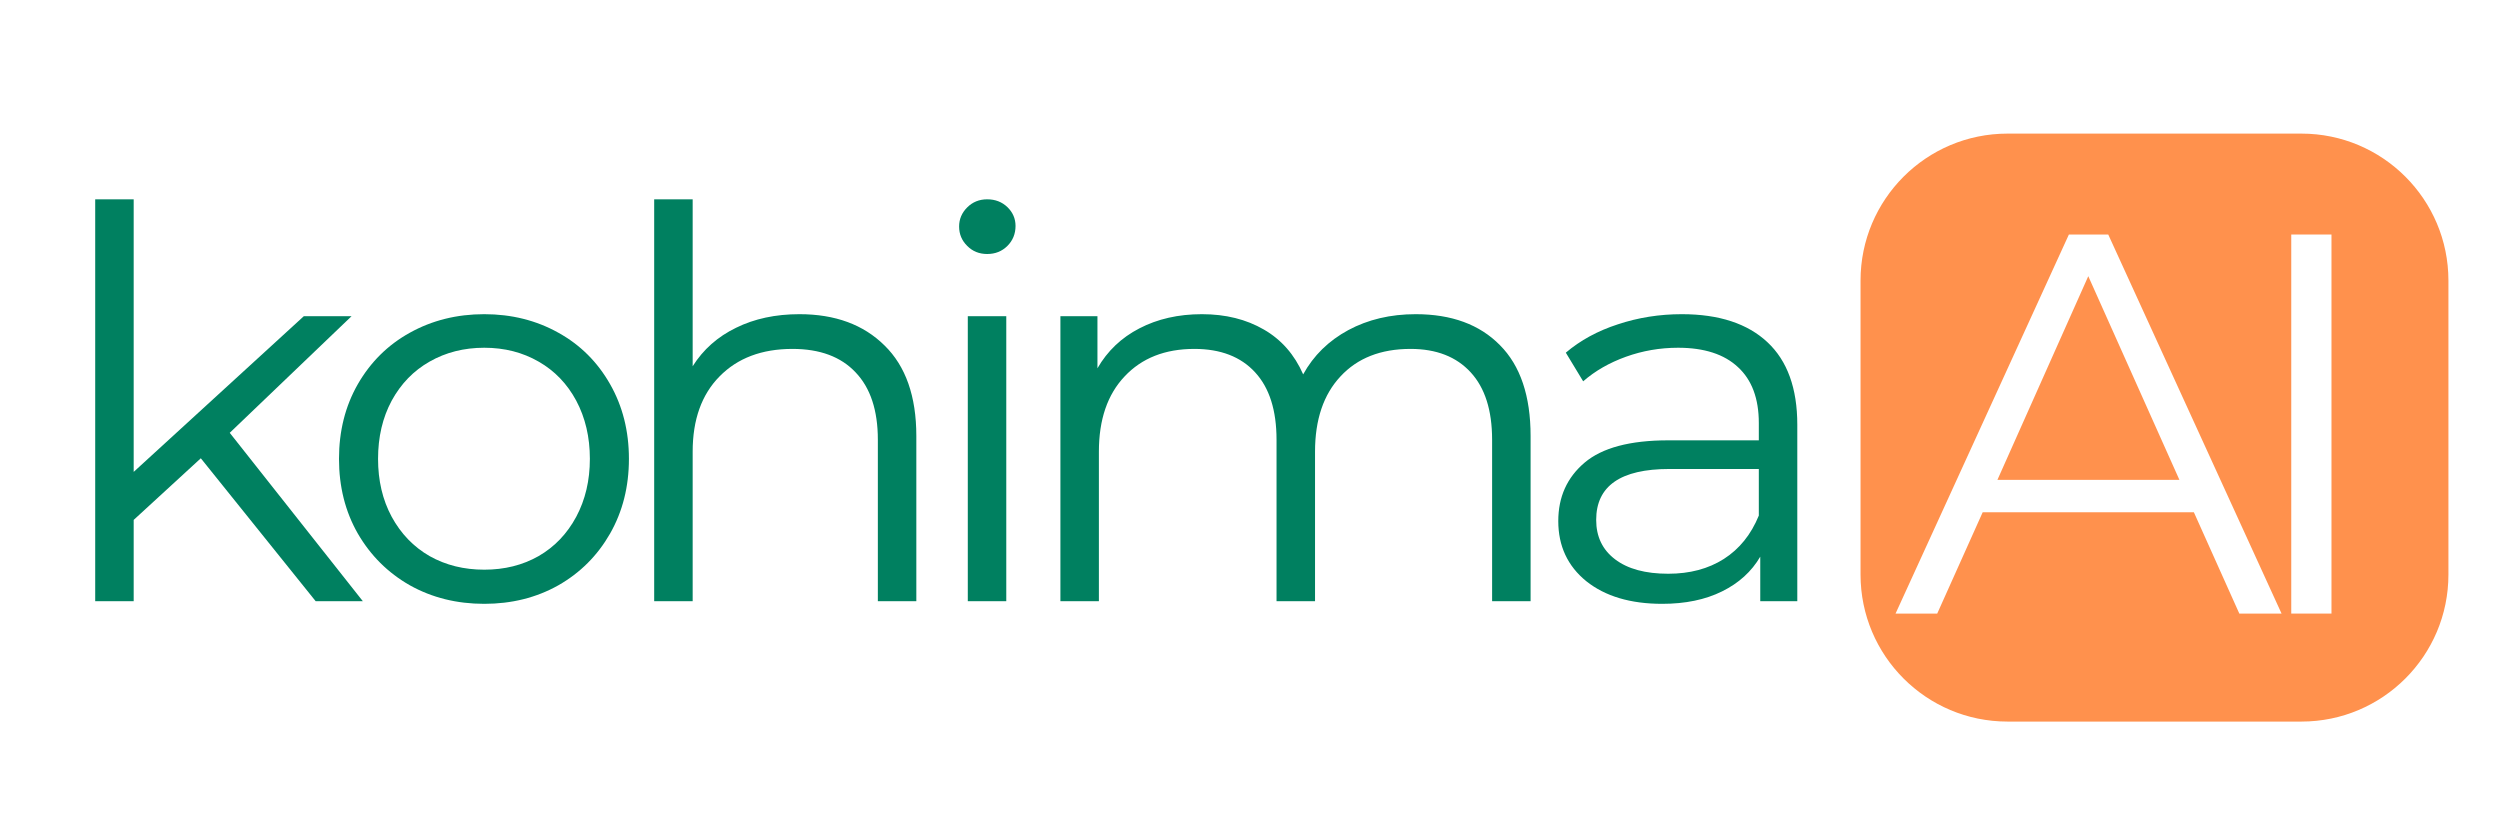
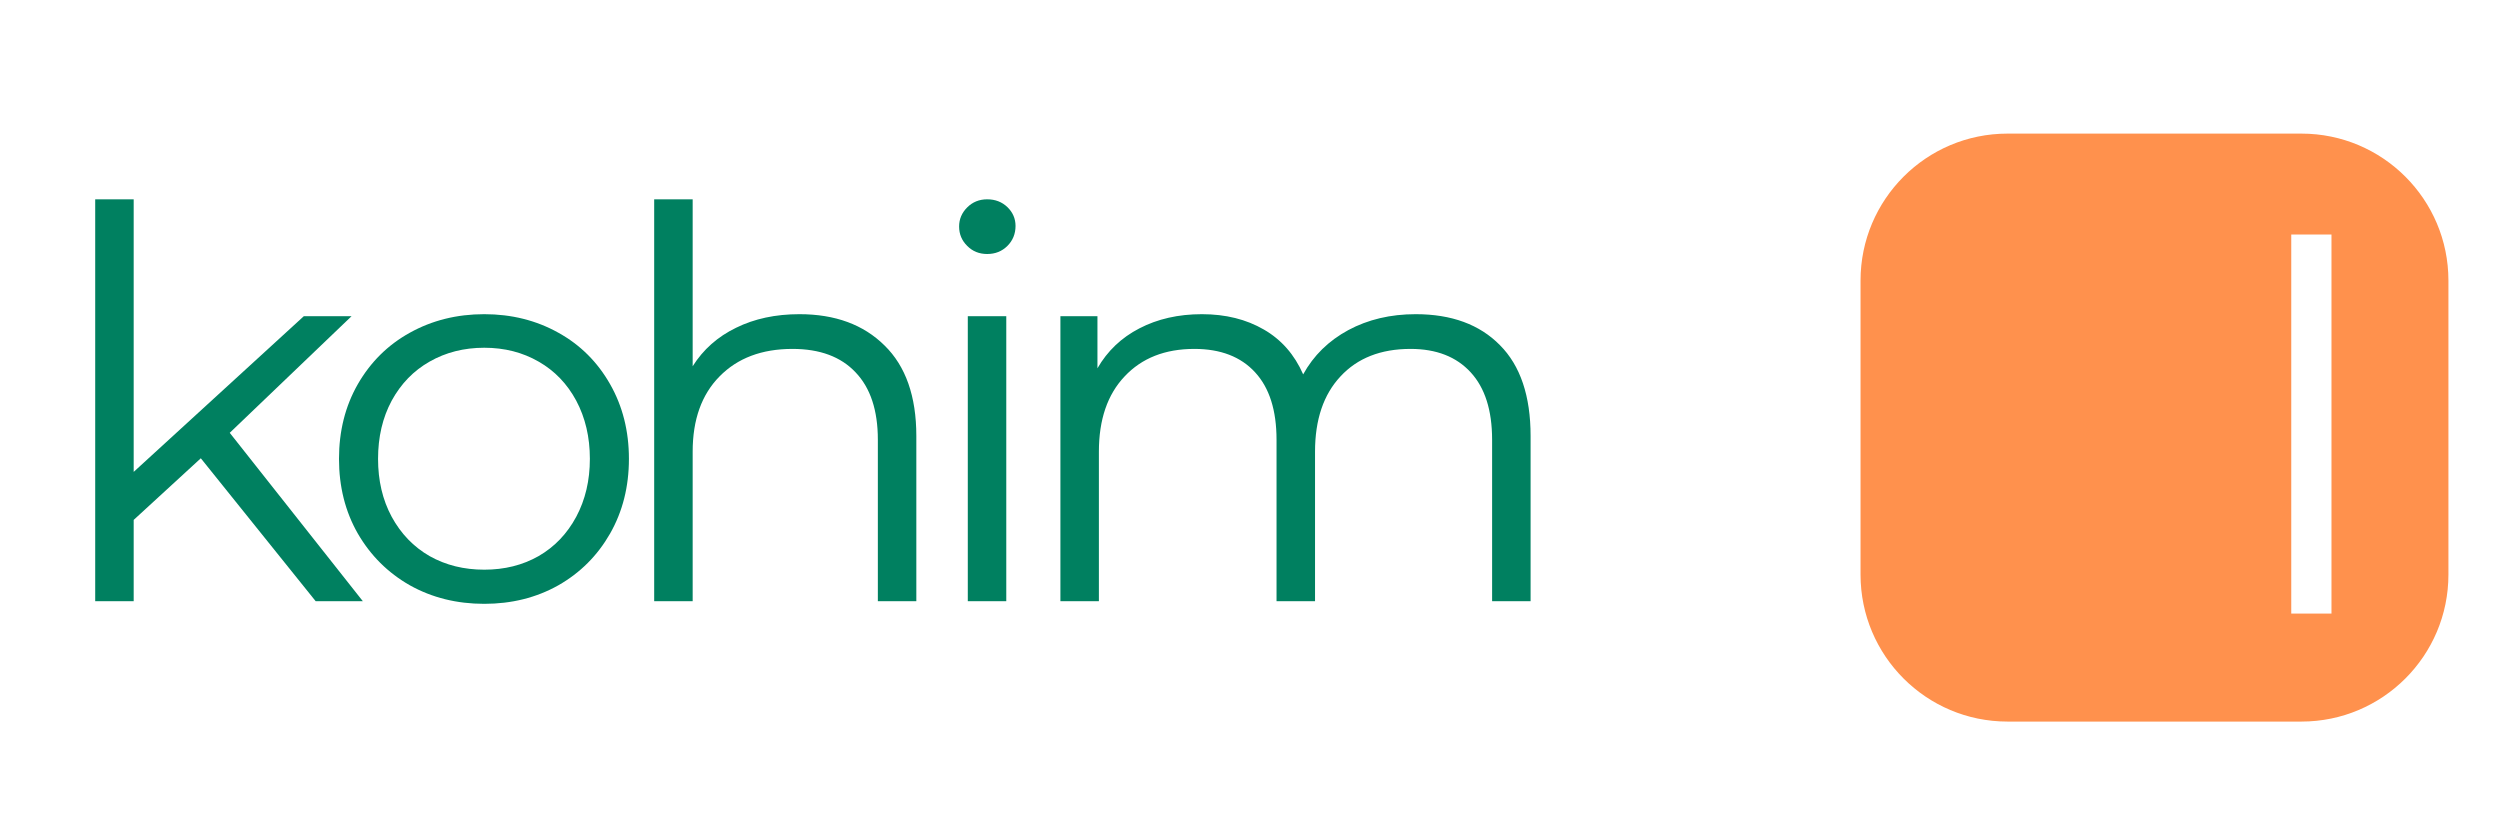
<svg xmlns="http://www.w3.org/2000/svg" width="180" zoomAndPan="magnify" viewBox="0 0 135 45" height="60" preserveAspectRatio="xMidYMid meet" version="1.0">
  <defs>
    <g />
    <clipPath id="3cd2f30eb0">
      <path d="M 100.465 7.219 L 132.371 7.219 L 132.371 39 L 100.465 39 Z M 100.465 7.219 " clip-rule="nonzero" />
    </clipPath>
  </defs>
  <rect x="-13.5" width="162" fill="#ffffff" y="-4.5" height="54" fill-opacity="1" />
  <rect x="-13.5" width="162" fill="#ffffff" y="-4.5" height="54" fill-opacity="1" />
  <g clip-path="url(#3cd2f30eb0)">
    <path fill="#ff914d" d="M 108.406 7.215 C 104.02 7.215 100.469 10.77 100.469 15.152 L 100.469 31.027 C 100.469 35.41 104.02 38.965 108.406 38.965 L 124.277 38.965 C 128.66 38.965 132.215 35.41 132.215 31.027 L 132.215 15.152 C 132.215 10.77 128.66 7.215 124.277 7.215 Z M 108.406 7.215 " fill-opacity="1" fill-rule="nonzero" />
  </g>
  <g fill="#ffffff" fill-opacity="1">
    <g transform="translate(102.298, 33.133)">
      <g>
-         <path d="M 16.172 -5.469 L 4.766 -5.469 L 2.312 0 L 0.062 0 L 9.422 -20.469 L 11.547 -20.469 L 20.906 0 L 18.625 0 Z M 15.391 -7.219 L 10.469 -18.219 L 5.562 -7.219 Z M 15.391 -7.219 " />
-       </g>
+         </g>
    </g>
  </g>
  <g fill="#ffffff" fill-opacity="1">
    <g transform="translate(120.4, 33.133)">
      <g>
        <path d="M 3.328 -20.469 L 5.5 -20.469 L 5.5 0 L 3.328 0 Z M 3.328 -20.469 " />
      </g>
    </g>
  </g>
  <g fill="#008060" fill-opacity="1">
    <g transform="translate(2.25, 32.466)">
      <g>
        <path d="M 8.594 -7.719 L 4.969 -4.391 L 4.969 0 L 2.891 0 L 2.891 -21.703 L 4.969 -21.703 L 4.969 -6.984 L 14.156 -15.391 L 16.734 -15.391 L 10.156 -9.094 L 17.344 0 L 14.797 0 Z M 8.594 -7.719 " />
      </g>
    </g>
  </g>
  <g fill="#008060" fill-opacity="1">
    <g transform="translate(16.962, 32.466)">
      <g>
        <path d="M 9.188 0.141 C 7.707 0.141 6.367 -0.191 5.172 -0.859 C 3.984 -1.535 3.047 -2.469 2.359 -3.656 C 1.68 -4.844 1.344 -6.188 1.344 -7.688 C 1.344 -9.188 1.68 -10.531 2.359 -11.719 C 3.047 -12.914 3.984 -13.844 5.172 -14.5 C 6.367 -15.164 7.707 -15.5 9.188 -15.5 C 10.664 -15.5 12 -15.164 13.188 -14.5 C 14.375 -13.844 15.305 -12.914 15.984 -11.719 C 16.66 -10.531 17 -9.188 17 -7.688 C 17 -6.188 16.66 -4.844 15.984 -3.656 C 15.305 -2.469 14.375 -1.535 13.188 -0.859 C 12 -0.191 10.664 0.141 9.188 0.141 Z M 9.188 -1.703 C 10.281 -1.703 11.258 -1.945 12.125 -2.438 C 12.988 -2.938 13.664 -3.645 14.156 -4.562 C 14.645 -5.477 14.891 -6.52 14.891 -7.688 C 14.891 -8.863 14.645 -9.91 14.156 -10.828 C 13.664 -11.742 12.988 -12.445 12.125 -12.938 C 11.258 -13.438 10.281 -13.688 9.188 -13.688 C 8.094 -13.688 7.109 -13.438 6.234 -12.938 C 5.367 -12.445 4.688 -11.742 4.188 -10.828 C 3.695 -9.91 3.453 -8.863 3.453 -7.688 C 3.453 -6.52 3.695 -5.477 4.188 -4.562 C 4.688 -3.645 5.367 -2.938 6.234 -2.438 C 7.109 -1.945 8.094 -1.703 9.188 -1.703 Z M 9.188 -1.703 " />
      </g>
    </g>
  </g>
  <g fill="#008060" fill-opacity="1">
    <g transform="translate(32.435, 32.466)">
      <g>
        <path d="M 10.734 -15.5 C 12.66 -15.5 14.191 -14.938 15.328 -13.812 C 16.473 -12.695 17.047 -11.066 17.047 -8.922 L 17.047 0 L 14.969 0 L 14.969 -8.719 C 14.969 -10.312 14.566 -11.523 13.766 -12.359 C 12.973 -13.203 11.836 -13.625 10.359 -13.625 C 8.703 -13.625 7.391 -13.129 6.422 -12.141 C 5.453 -11.16 4.969 -9.805 4.969 -8.078 L 4.969 0 L 2.891 0 L 2.891 -21.703 L 4.969 -21.703 L 4.969 -12.688 C 5.539 -13.594 6.32 -14.285 7.312 -14.766 C 8.301 -15.254 9.441 -15.5 10.734 -15.5 Z M 10.734 -15.5 " />
      </g>
    </g>
  </g>
  <g fill="#008060" fill-opacity="1">
    <g transform="translate(49.37, 32.466)">
      <g>
        <path d="M 2.891 -15.391 L 4.969 -15.391 L 4.969 0 L 2.891 0 Z M 3.938 -18.75 C 3.508 -18.75 3.148 -18.895 2.859 -19.188 C 2.566 -19.477 2.422 -19.828 2.422 -20.234 C 2.422 -20.629 2.566 -20.973 2.859 -21.266 C 3.148 -21.555 3.508 -21.703 3.938 -21.703 C 4.375 -21.703 4.738 -21.562 5.031 -21.281 C 5.32 -21 5.469 -20.66 5.469 -20.266 C 5.469 -19.836 5.32 -19.477 5.031 -19.188 C 4.738 -18.895 4.375 -18.75 3.938 -18.75 Z M 3.938 -18.75 " />
      </g>
    </g>
  </g>
  <g fill="#008060" fill-opacity="1">
    <g transform="translate(54.371, 32.466)">
      <g>
        <path d="M 22.078 -15.5 C 24.016 -15.5 25.531 -14.941 26.625 -13.828 C 27.727 -12.723 28.281 -11.086 28.281 -8.922 L 28.281 0 L 26.203 0 L 26.203 -8.719 C 26.203 -10.312 25.816 -11.523 25.047 -12.359 C 24.273 -13.203 23.191 -13.625 21.797 -13.625 C 20.191 -13.625 18.93 -13.129 18.016 -12.141 C 17.098 -11.16 16.641 -9.805 16.641 -8.078 L 16.641 0 L 14.562 0 L 14.562 -8.719 C 14.562 -10.312 14.176 -11.523 13.406 -12.359 C 12.633 -13.203 11.539 -13.625 10.125 -13.625 C 8.539 -13.625 7.285 -13.129 6.359 -12.141 C 5.43 -11.16 4.969 -9.805 4.969 -8.078 L 4.969 0 L 2.891 0 L 2.891 -15.391 L 4.891 -15.391 L 4.891 -12.578 C 5.43 -13.516 6.188 -14.234 7.156 -14.734 C 8.133 -15.242 9.258 -15.5 10.531 -15.5 C 11.812 -15.5 12.926 -15.223 13.875 -14.672 C 14.82 -14.129 15.531 -13.32 16 -12.25 C 16.562 -13.27 17.375 -14.066 18.438 -14.641 C 19.5 -15.211 20.711 -15.5 22.078 -15.5 Z M 22.078 -15.5 " />
      </g>
    </g>
  </g>
  <g fill="#008060" fill-opacity="1">
    <g transform="translate(82.538, 32.466)">
      <g>
-         <path d="M 8.281 -15.5 C 10.289 -15.5 11.832 -14.992 12.906 -13.984 C 13.977 -12.984 14.516 -11.5 14.516 -9.531 L 14.516 0 L 12.516 0 L 12.516 -2.406 C 12.047 -1.602 11.359 -0.977 10.453 -0.531 C 9.547 -0.082 8.469 0.141 7.219 0.141 C 5.508 0.141 4.145 -0.266 3.125 -1.078 C 2.113 -1.898 1.609 -2.984 1.609 -4.328 C 1.609 -5.629 2.082 -6.68 3.031 -7.484 C 3.977 -8.285 5.484 -8.688 7.547 -8.688 L 12.438 -8.688 L 12.438 -9.625 C 12.438 -10.945 12.062 -11.953 11.312 -12.641 C 10.57 -13.336 9.492 -13.688 8.078 -13.688 C 7.098 -13.688 6.16 -13.523 5.266 -13.203 C 4.367 -12.879 3.598 -12.438 2.953 -11.875 L 2.016 -13.422 C 2.797 -14.086 3.734 -14.598 4.828 -14.953 C 5.922 -15.316 7.07 -15.5 8.281 -15.5 Z M 7.547 -1.484 C 8.711 -1.484 9.711 -1.75 10.547 -2.281 C 11.391 -2.82 12.02 -3.602 12.438 -4.625 L 12.438 -7.141 L 7.609 -7.141 C 4.973 -7.141 3.656 -6.223 3.656 -4.391 C 3.656 -3.492 3.992 -2.785 4.672 -2.266 C 5.359 -1.742 6.316 -1.484 7.547 -1.484 Z M 7.547 -1.484 " />
-       </g>
+         </g>
    </g>
  </g>
</svg>